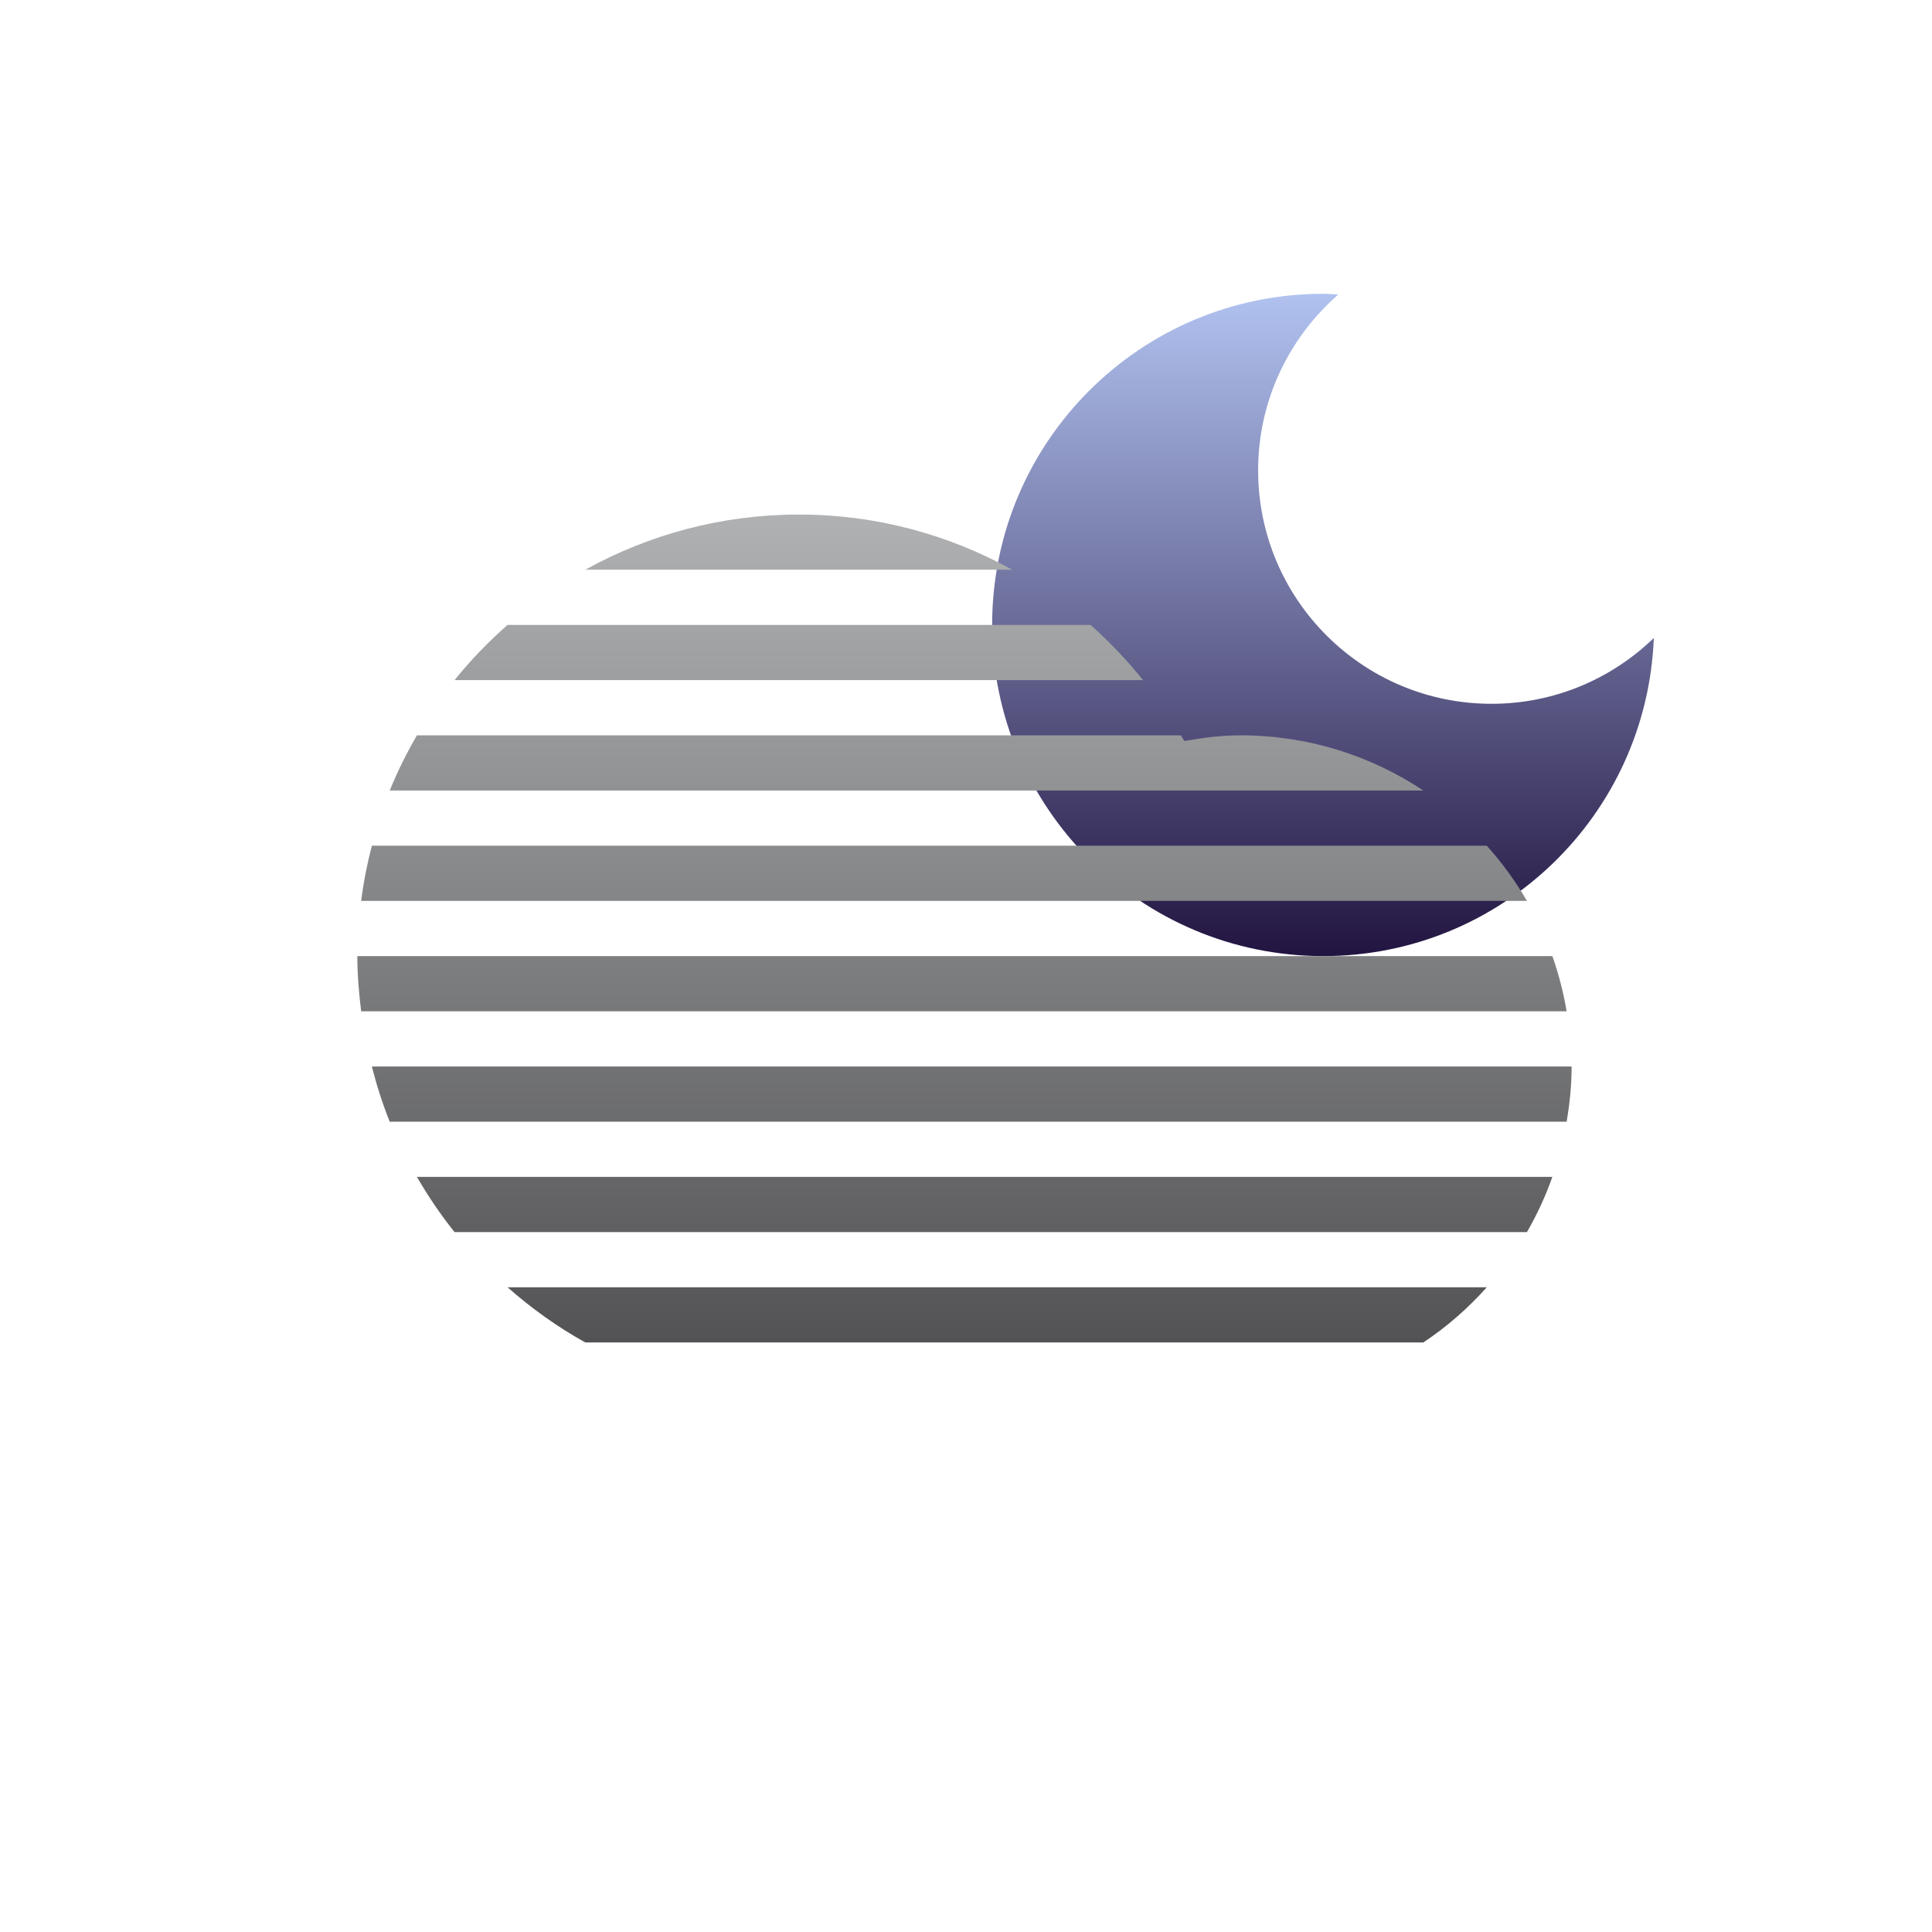
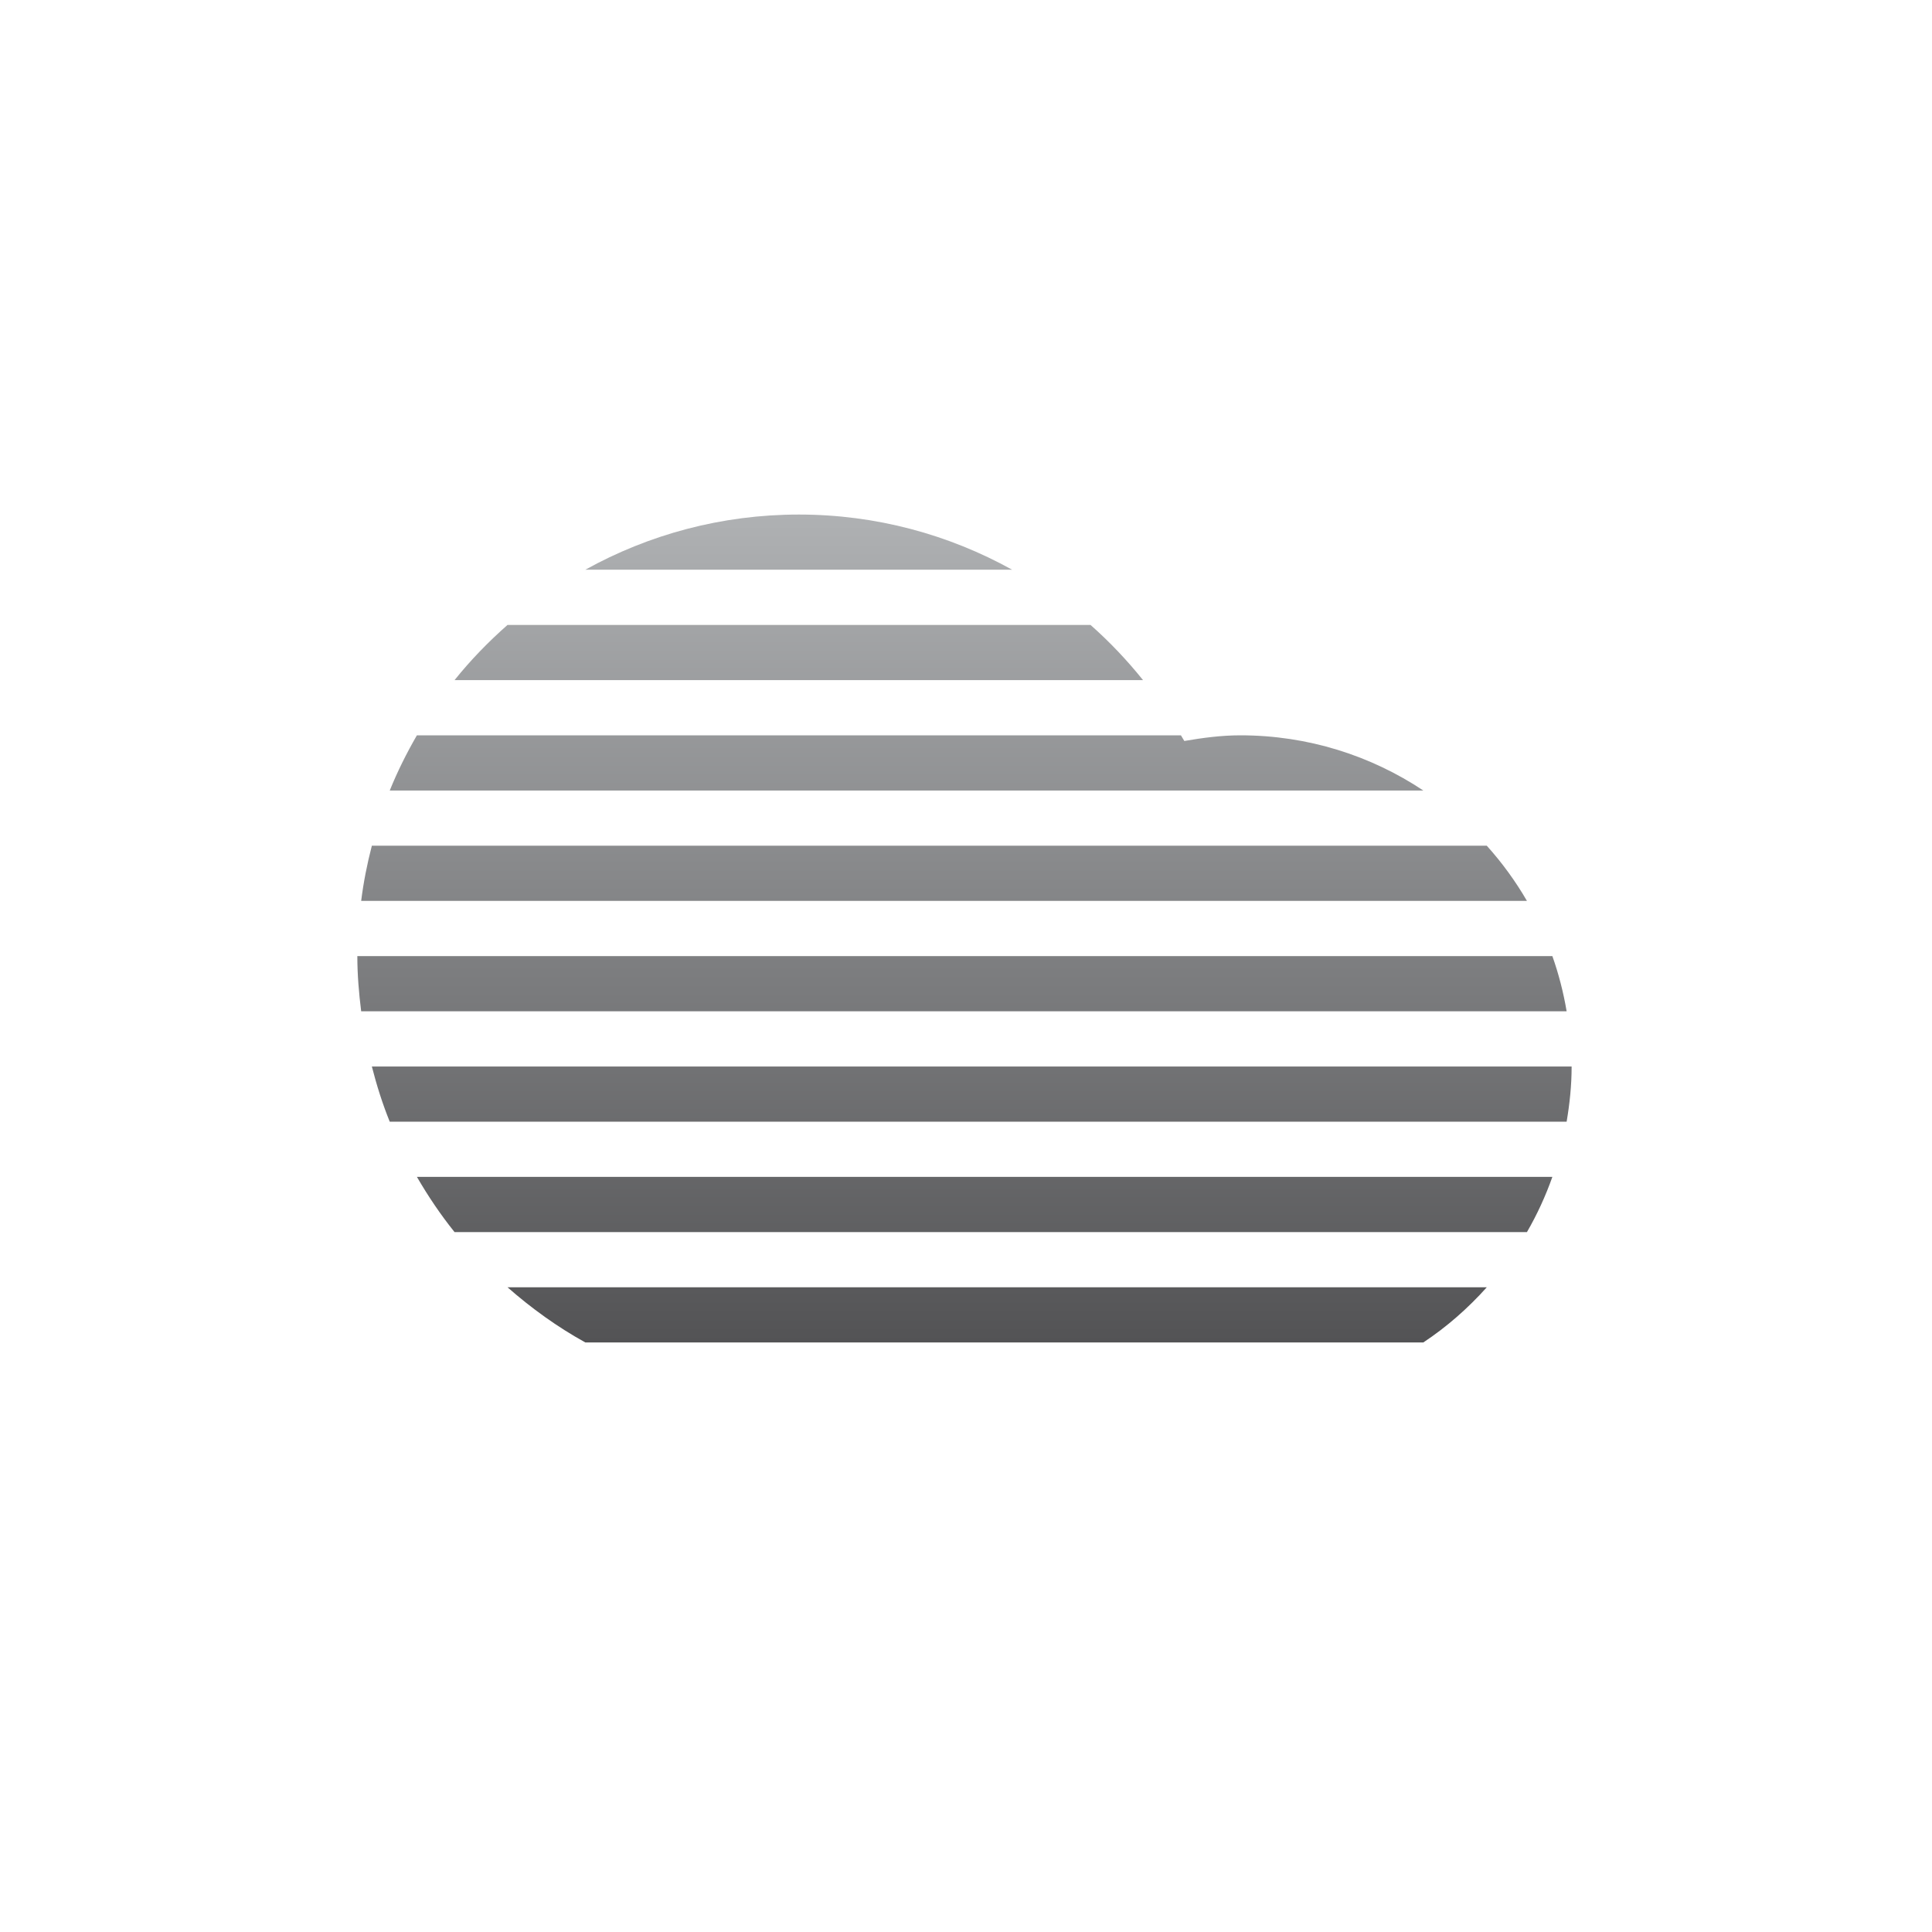
<svg xmlns="http://www.w3.org/2000/svg" version="1.1" x="0px" y="0px" width="70px" height="70px" viewBox="0 0 70 70" style="enable-background:new 0 0 70 70;" xml:space="preserve">
  <g id="fog_x5F_sun">
    <linearGradient id="SVGID_1_" gradientUnits="userSpaceOnUse" x1="47.935" y1="10.644" x2="47.935" y2="34.641">
      <stop offset="0" style="stop-color:#B1C2F0" />
      <stop offset="1" style="stop-color:#221440" />
    </linearGradient>
-     <path style="fill-rule:evenodd;clip-rule:evenodd;fill:url(#SVGID_1_);" d="M54.042,25.5c-4.671,0-8.458-3.787-8.458-8.458   c0-2.544,1.129-4.82,2.906-6.371c-0.182-0.009-0.36-0.027-0.544-0.027c-6.627,0-11.999,5.372-11.999,11.999   c0,6.626,5.372,11.998,11.999,11.998c6.467,0,11.724-5.12,11.975-11.525C58.398,24.589,56.328,25.5,54.042,25.5z" />
    <linearGradient id="SVGID_2_" gradientUnits="userSpaceOnUse" x1="34.945" y1="18.643" x2="34.945" y2="48.639">
      <stop offset="0" style="stop-color:#AFB1B3" />
      <stop offset="1" style="stop-color:#535355" />
    </linearGradient>
    <path style="fill-rule:evenodd;clip-rule:evenodd;fill:url(#SVGID_2_);" d="M14.121,40.641c-0.262-0.646-0.473-1.316-0.648-2h43.47   c0,0.684-0.07,1.348-0.181,2H14.121z M21.207,20.642c2.294-1.271,4.93-1.999,7.738-1.999c2.806,0,5.436,0.73,7.727,1.999H21.207z    M13.086,32.641c0.085-0.682,0.218-1.347,0.387-1.999h40.396c0.551,0.613,1.039,1.281,1.455,1.999H13.086z M14.121,28.642   c0.281-0.693,0.613-1.359,0.984-2h27.682c0.04,0.068,0.084,0.135,0.123,0.205c0.664-0.114,1.338-0.205,2.033-0.205   c2.451,0,4.729,0.738,6.627,2H14.121z M16.469,24.642c0.58-0.723,1.225-1.388,1.92-2h21.122c0.69,0.61,1.326,1.28,1.903,2H16.469z    M56.762,36.641H13.086c-0.082-0.657-0.139-1.321-0.139-2h43.298C56.473,35.285,56.646,35.953,56.762,36.641z M56.245,42.641   c-0.247,0.699-0.555,1.367-0.921,2H16.469c-0.505-0.629-0.957-1.299-1.363-2H56.245z M18.389,46.641h35.48   c-0.68,0.758-1.447,1.434-2.299,1.998H21.207C20.191,48.078,19.253,47.4,18.389,46.641z" />
  </g>
  <g id="Layer_1">
</g>
</svg>